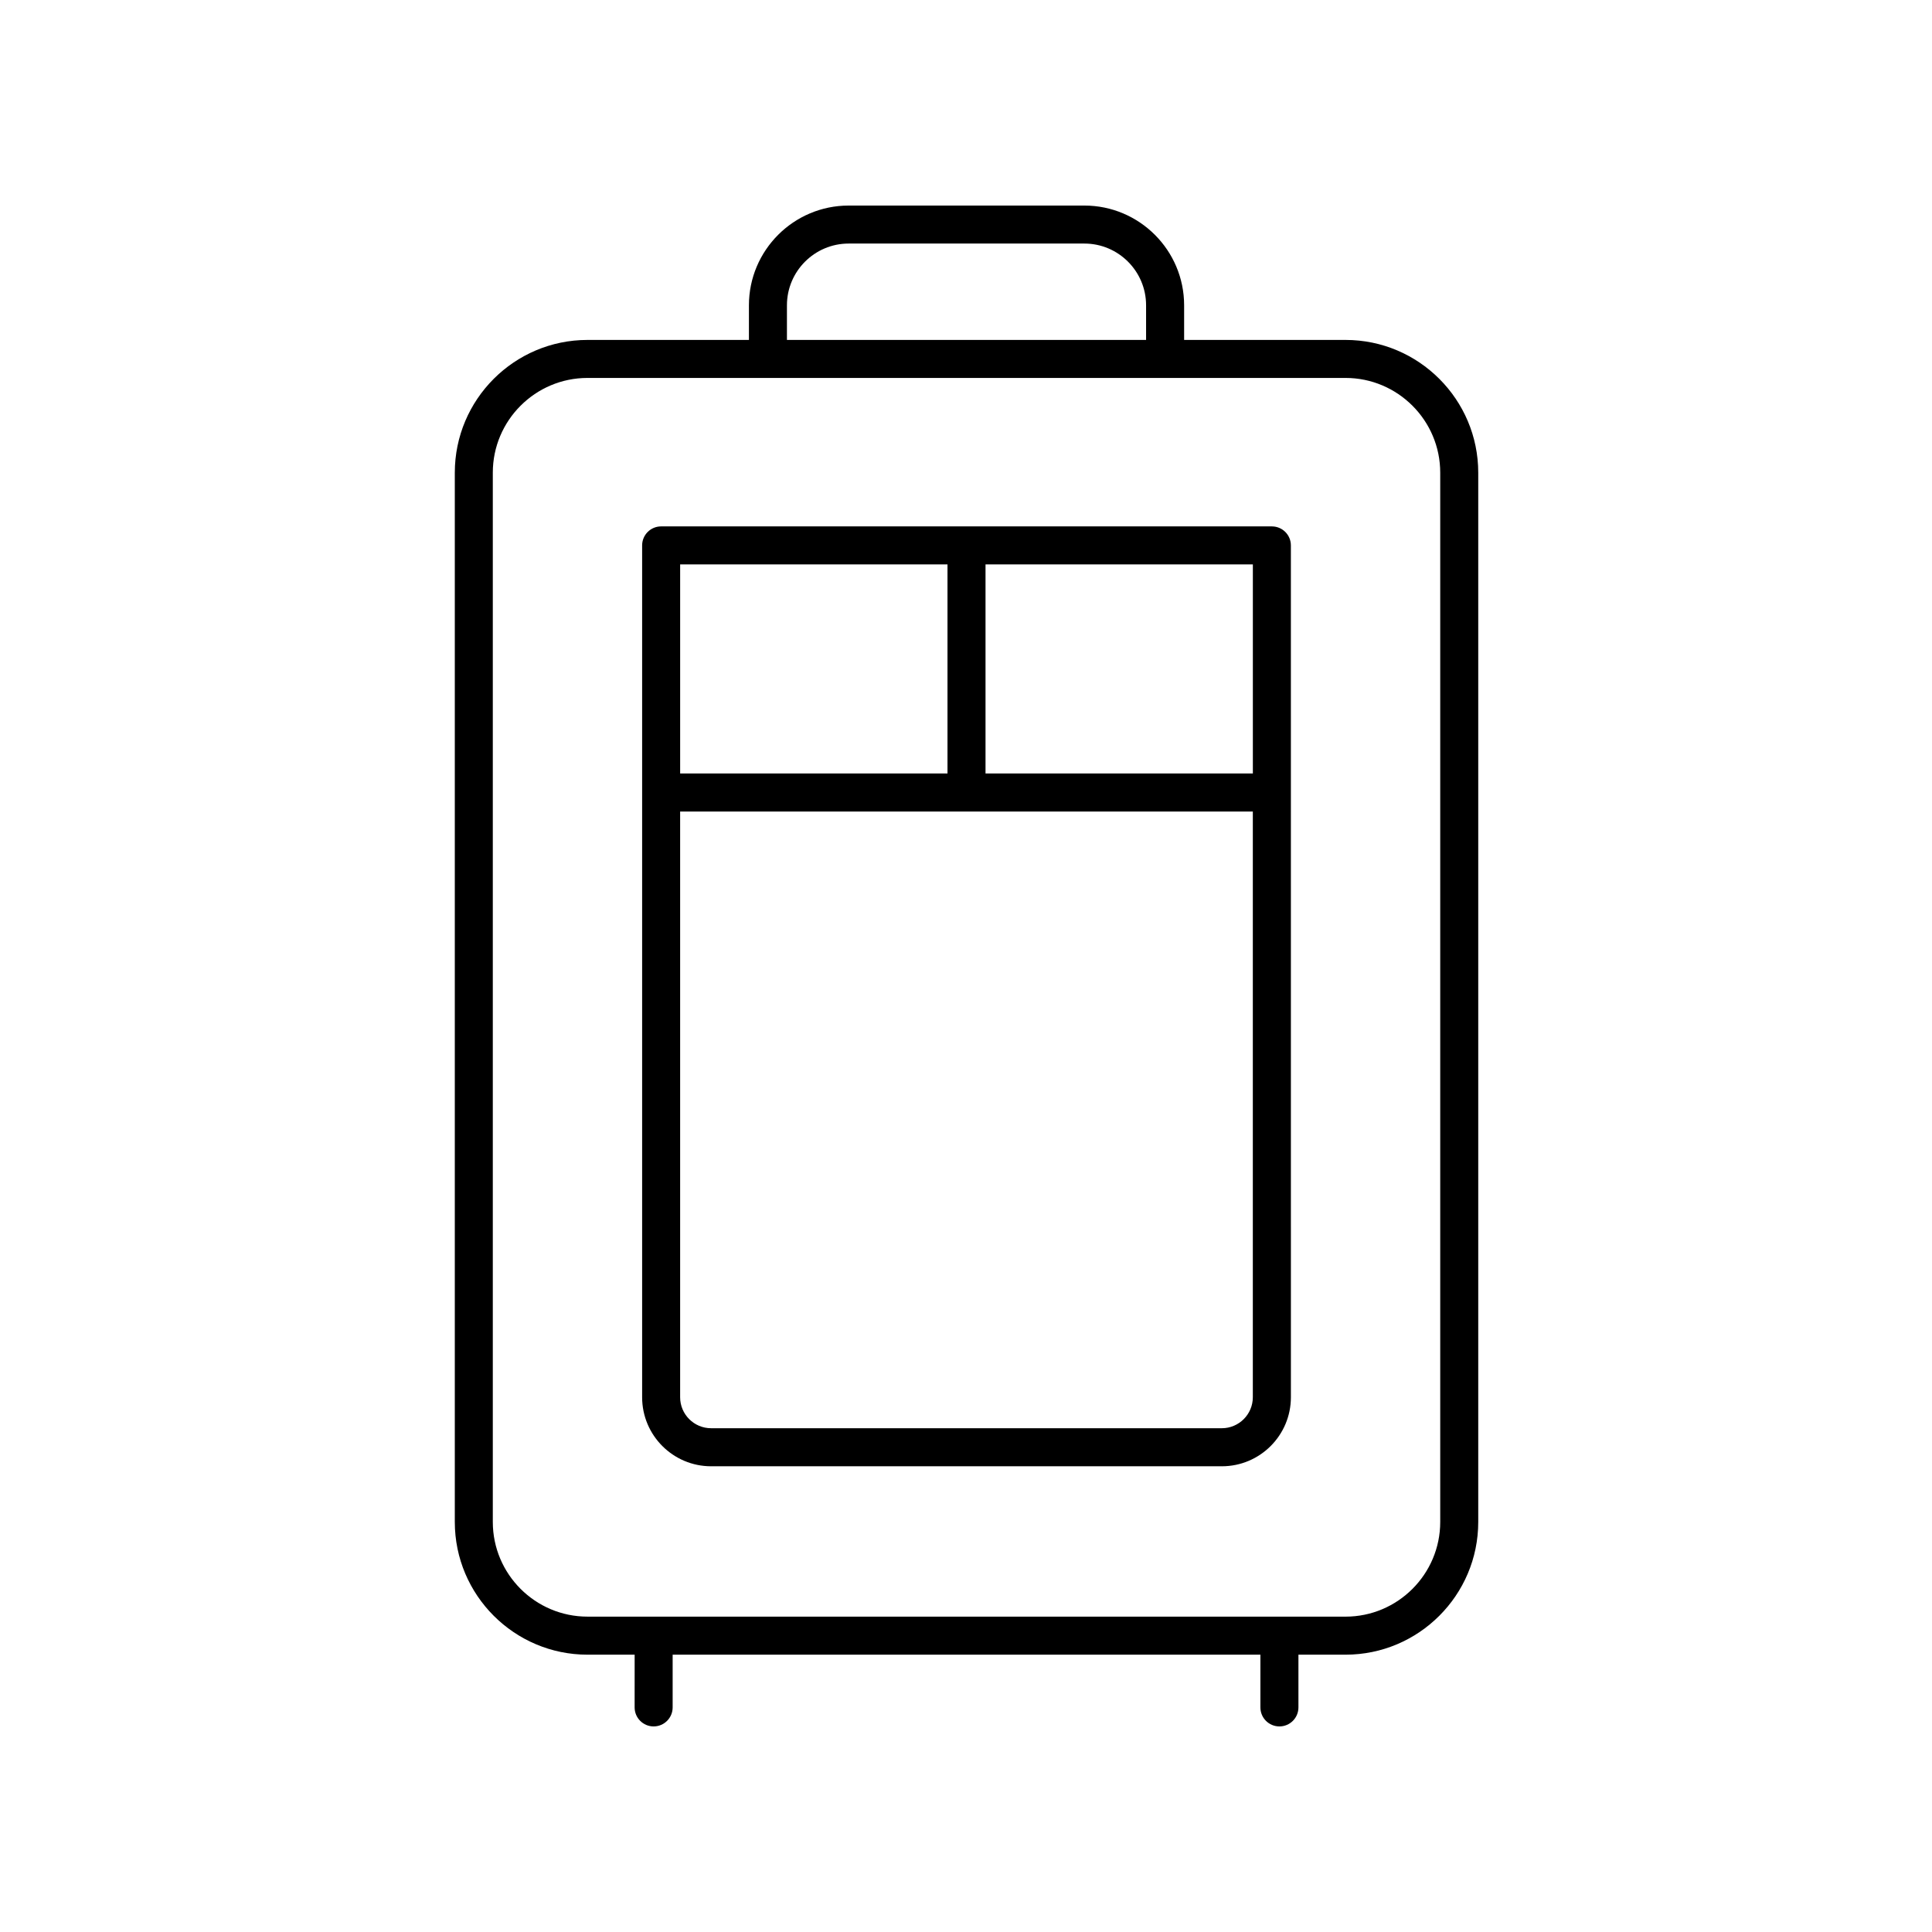
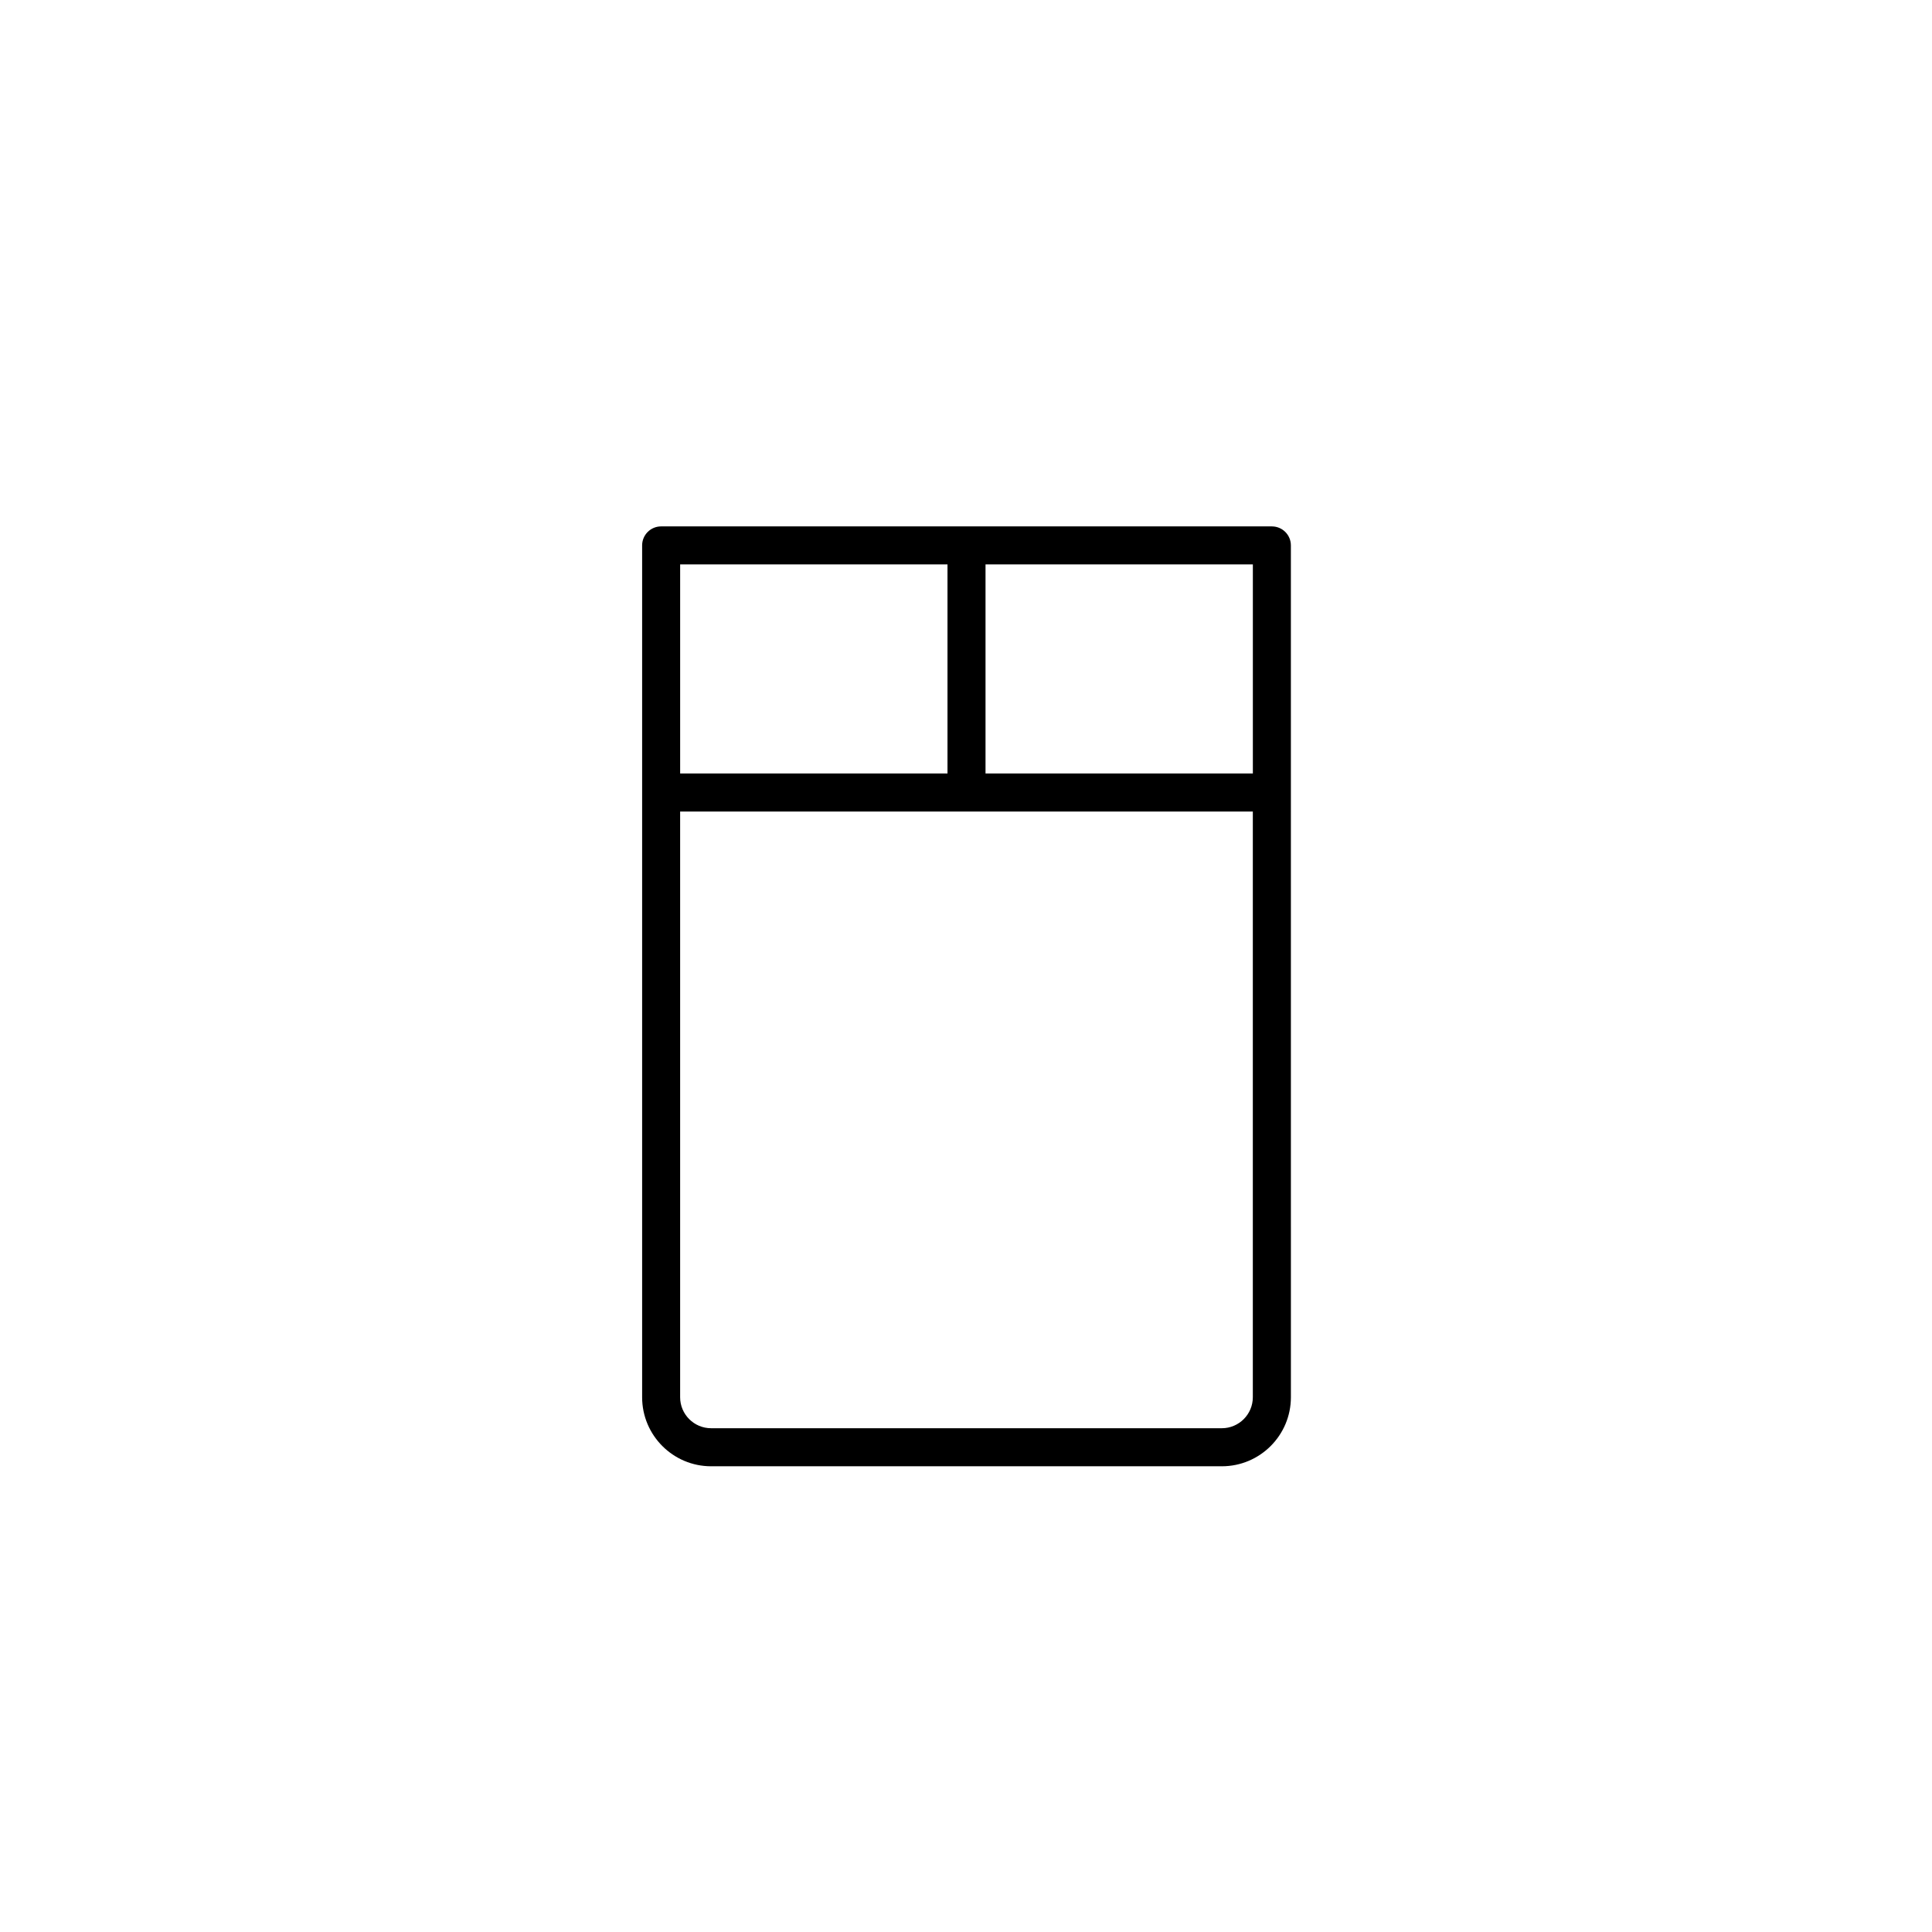
<svg xmlns="http://www.w3.org/2000/svg" fill="#000000" width="800px" height="800px" version="1.1" viewBox="144 144 512 512">
  <g>
-     <path d="m317.22 601.52c2.785 0 5.039-2.254 5.039-5.039v-13.973h155.76v13.973c0 2.785 2.254 5.039 5.039 5.039 2.785 0 5.039-2.254 5.039-5.039v-13.973h12.48c19.395 0 35.172-15.777 35.172-35.172v-278.07c0-19.398-15.777-35.18-35.172-35.18h-42.773v-9.18c0-14.574-11.859-26.43-26.434-26.43h-62.465c-14.578 0-26.434 11.855-26.434 26.43v9.18h-42.773c-19.395 0-35.172 15.777-35.172 35.18v278.07c0 19.395 15.777 35.172 35.172 35.172h12.488l-0.004 13.973c0 2.785 2.254 5.039 5.039 5.039zm35.328-376.62c0-9.02 7.34-16.355 16.355-16.355h62.465c9.02 0 16.355 7.336 16.355 16.355v9.18h-95.176zm-77.949 322.43v-278.07c0-13.84 11.258-25.102 25.098-25.102h200.88c13.84 0 25.098 11.262 25.098 25.102v278.07c0 13.84-11.258 25.098-25.098 25.098l-200.88-0.004c-13.84 0-25.098-11.254-25.098-25.094z" />
    <path d="m481.06 283.5h-161.85c-2.785 0-5.039 2.254-5.039 5.039v225.75c0 10.086 8.203 18.289 18.281 18.289h135.36c10.086 0 18.289-8.203 18.289-18.289l-0.004-225.75c0-2.785-2.254-5.035-5.035-5.035zm-5.039 65.484h-70.848v-55.41h70.848zm-80.926-55.41v55.41h-70.848v-55.41zm72.715 228.92h-135.36c-4.527 0-8.207-3.684-8.207-8.211v-155.22h151.77v155.22c0 4.527-3.688 8.211-8.211 8.211z" />
  </g>
</svg>